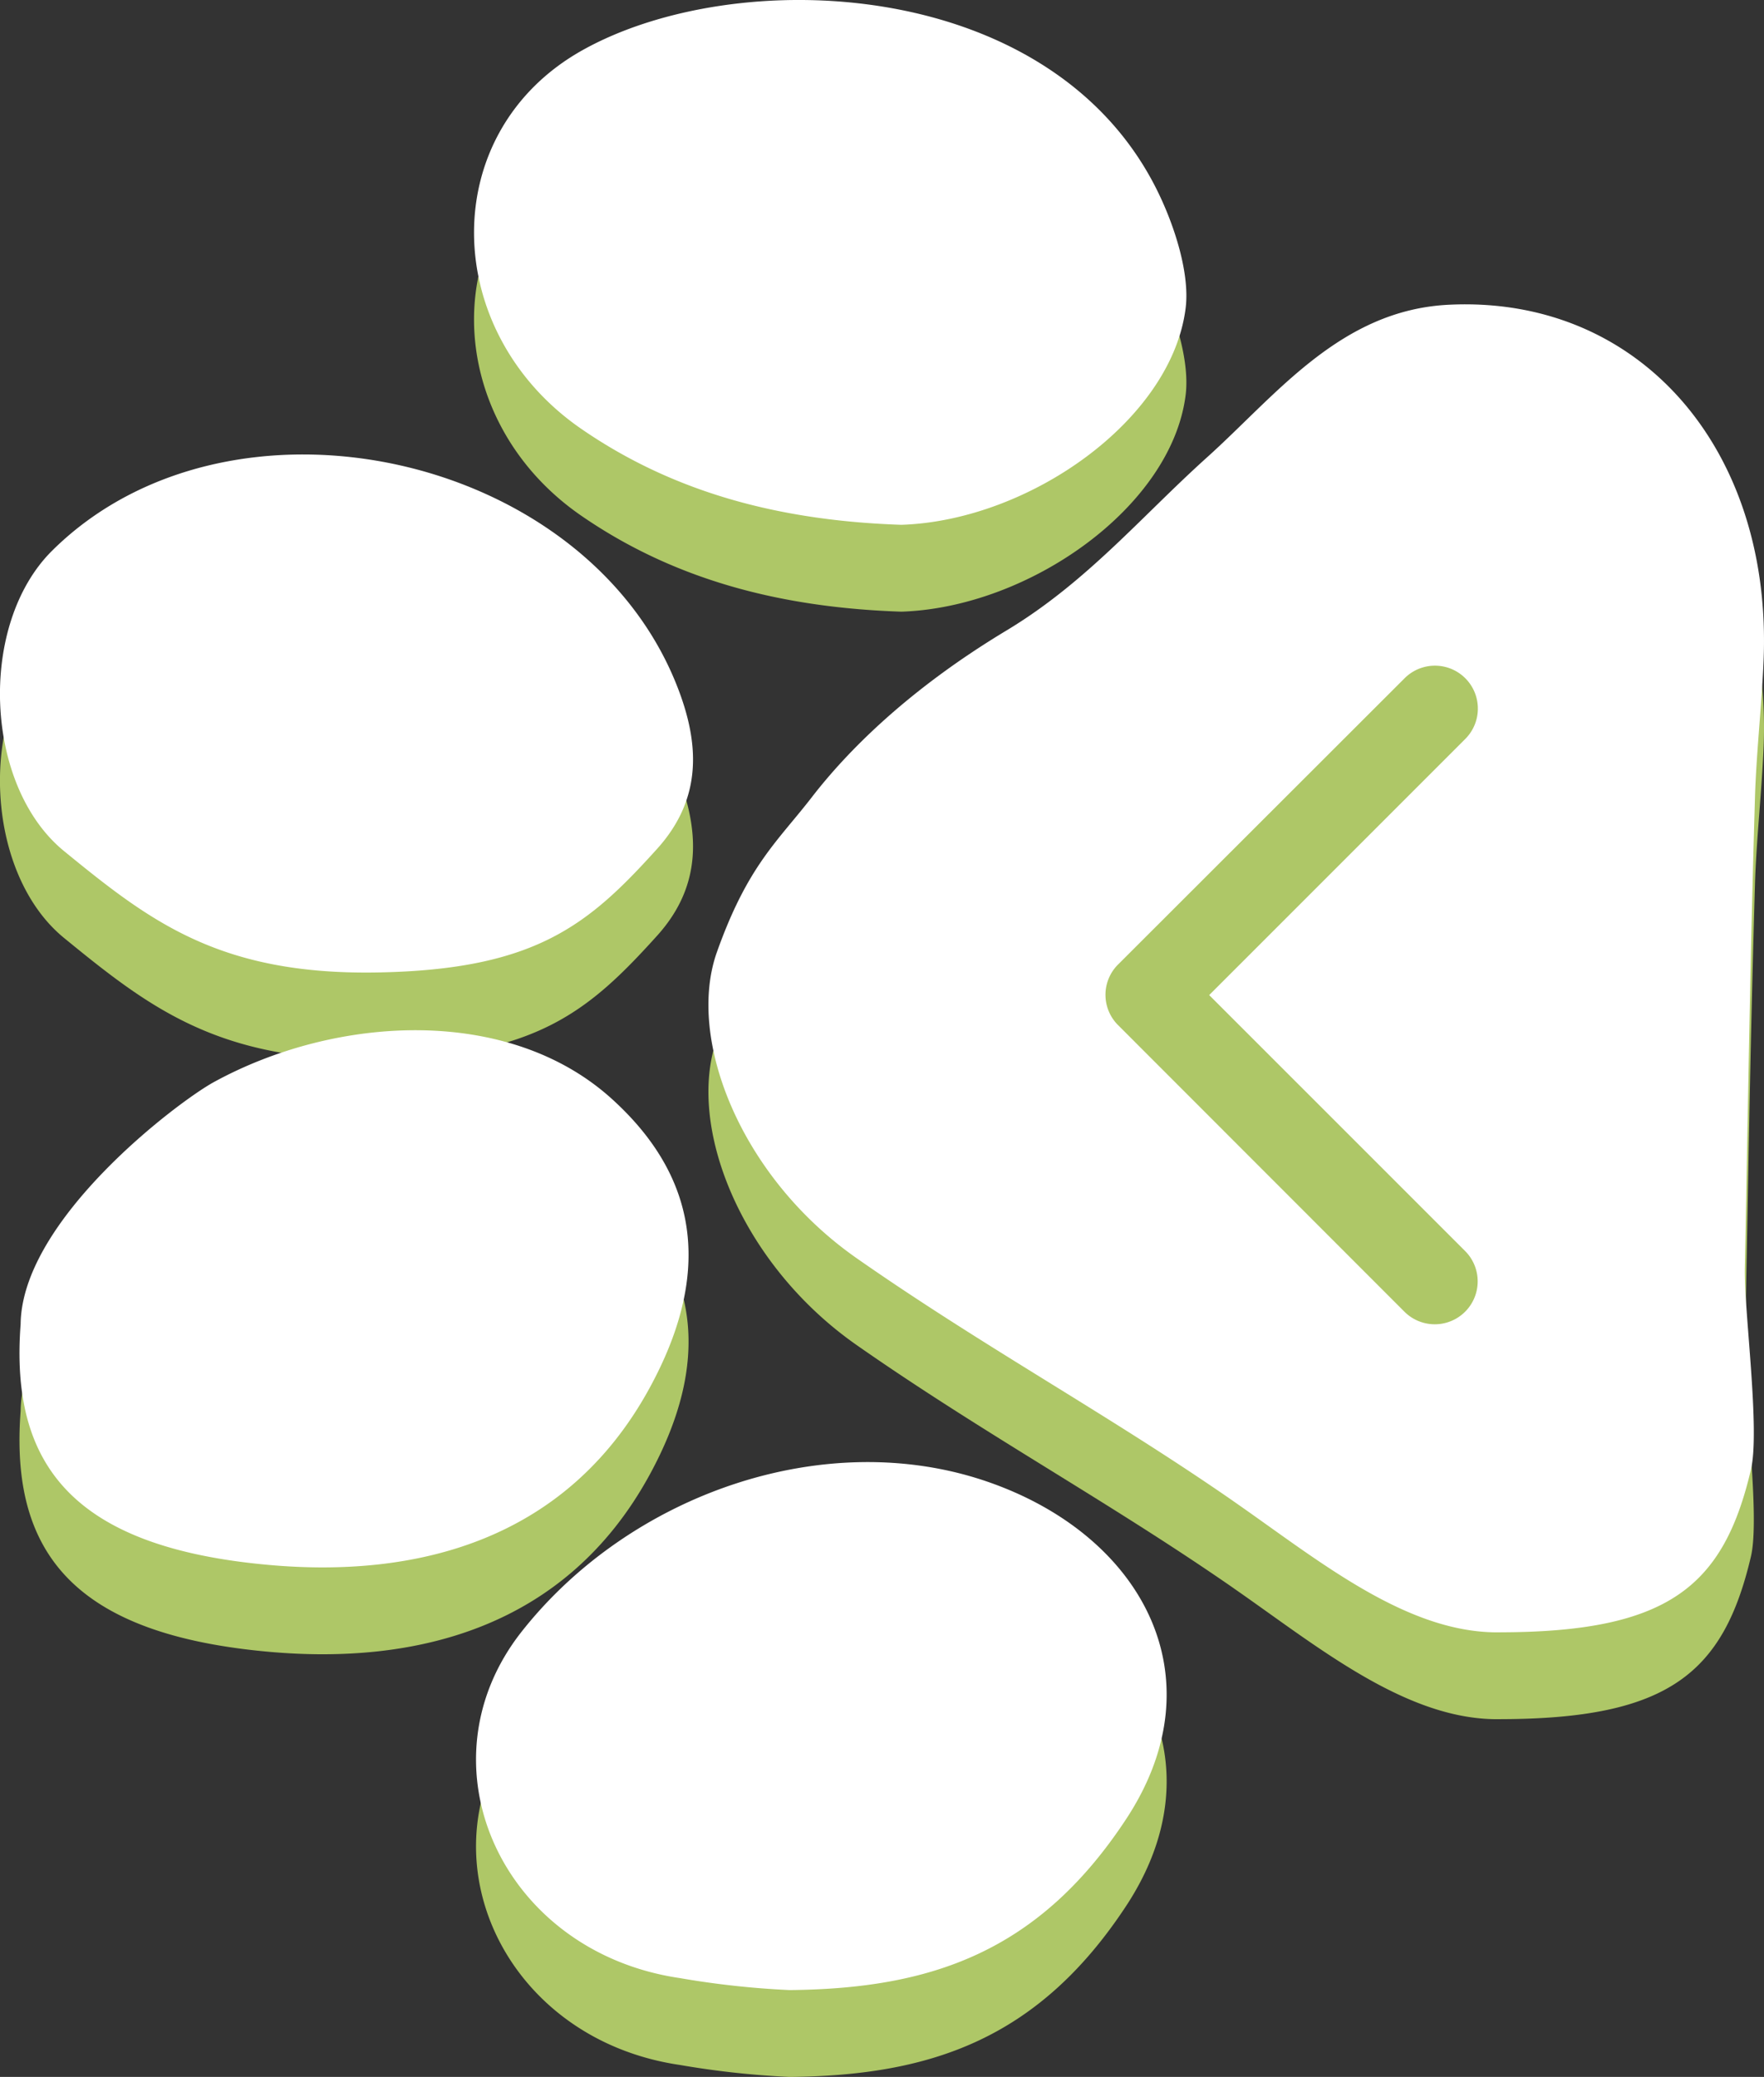
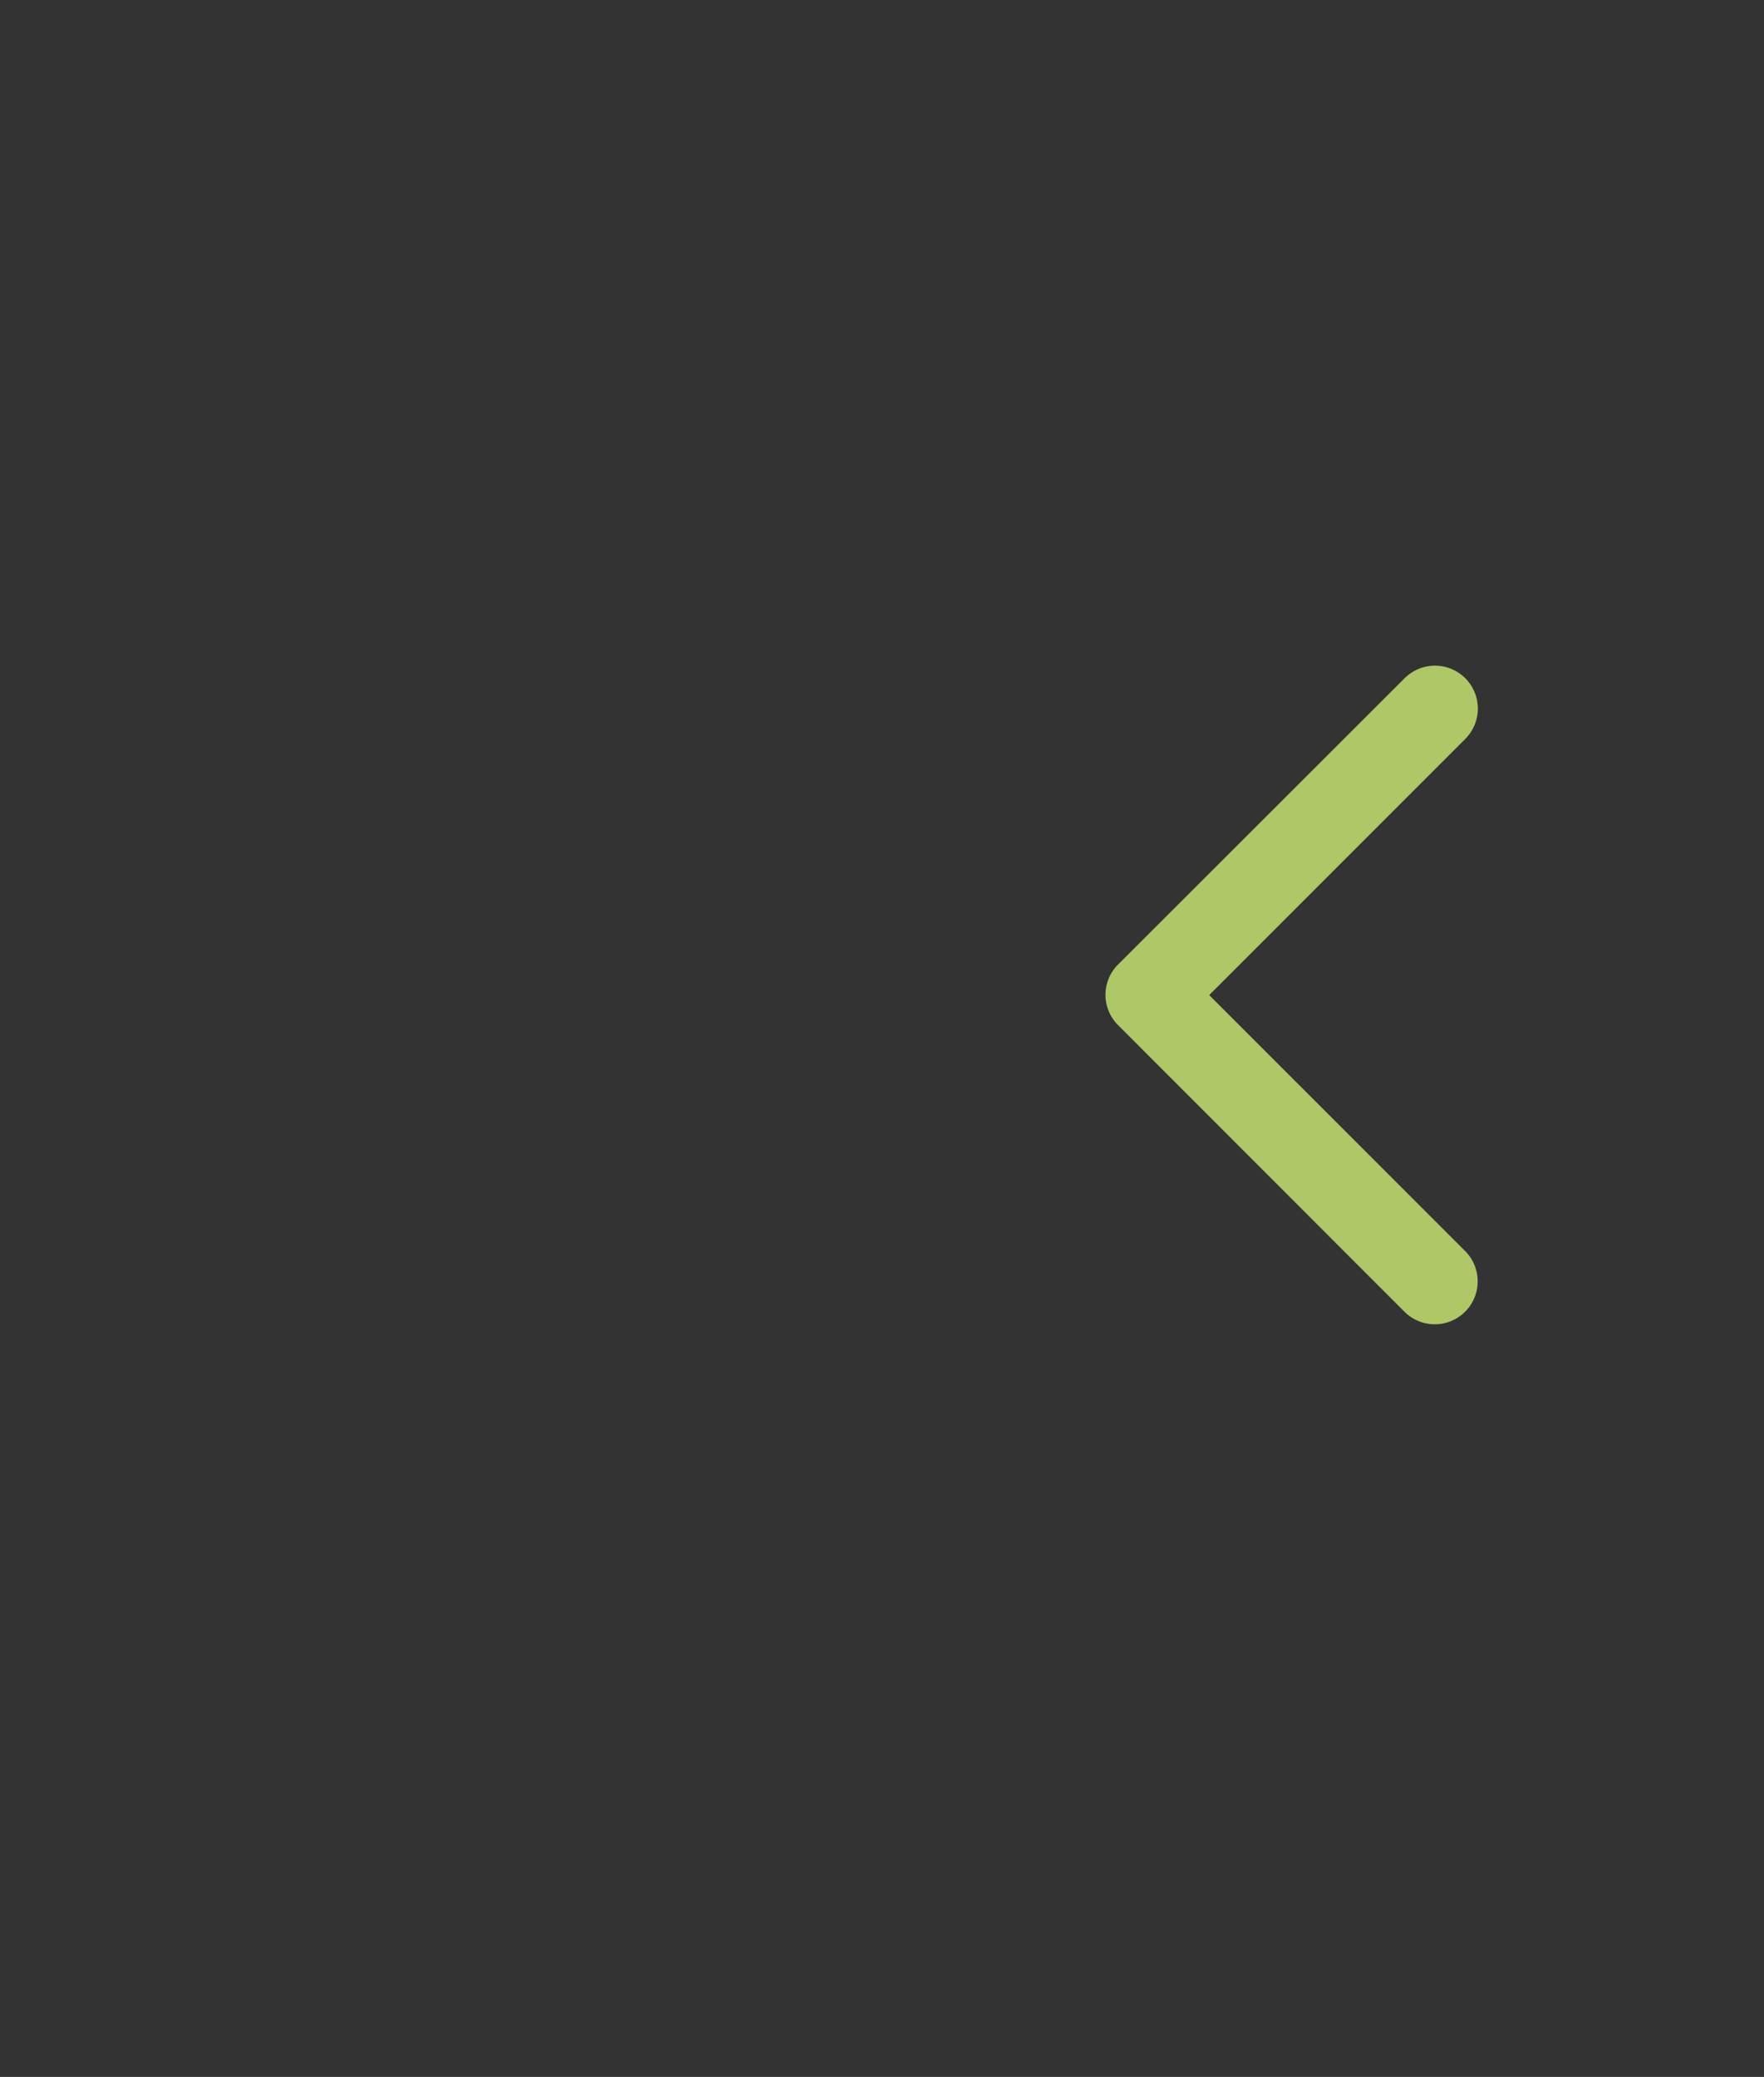
<svg xmlns="http://www.w3.org/2000/svg" width="160.083" height="188.442" viewBox="0 0 160.083 188.442">
  <rect x="0" y="0" width="160.083" height="188.442" fill="#333333" stroke="none" />
  <g id="left-paw-button" transform="translate(-327.178 -1337.219)">
-     <path id="Path_278" data-name="Path 278" d="M136.229,48.12c5.356-7.716,12.058-15.766,11.873-24.249-.039-15.186-4.156-20.194-14.754-22.684-3.6-.847-14.445.629-18.258.553C98.828,1.416,88.561,1.293,72.3.818,68.382.7,63.736.187,59.816.033,40.713-.717,26.807,11.307,27.65,28.6c.479,9.825,8.161,15.626,13.84,21.937,5.376,5.975,11.329,10.918,15.719,18.213,5.424,9.012,11.037,14.5,15.094,17.637s6.209,5.836,14.078,8.635,20.422-2.147,27.787-12.692c8.115-11.619,14.192-22.878,22.061-34.214M47.617,78.286c-.351,10.408-2.646,20.267-8.72,29.066-8.825,12.782-26.916,13.163-34.349-.139-7.779-13.922-6.694-41.878,12.059-51.8,3.335-1.766,8.043-3.334,11.329-2.929,10.167,1.255,19.306,14.2,19.681,25.807m78.37,22.87c14.04,7.69,17.145,21.467,16.014,34.386-1.565,17.887-9.043,23.638-21.851,22.664-9.5-.1-20.183-14.274-21.97-17.536-6.068-11.077-6.975-26.7,1.5-36.089,7.467-8.27,16.271-8.922,26.309-3.425m53.476-2.7c-2.413,16.1-19.4,23.765-31.423,14.283-12.487-9.846-18.652-27.486-13.638-42.175,4.8-14.068,17.7-21.191,30.63-12.693,12.148,7.984,15.408,17.815,15.529,30.548a79.62,79.62,0,0,1-1.1,10.037m-117.157.154c5.02-1.962,10.058-2.359,14.7,1.825,6.919,6.242,10.976,11.037,11.227,25.4s-4.677,20.677-11.013,28.432c-5.928,7.255-20.55,7.837-27.25,1.086-15.952-16.072-9.008-48.4,12.339-56.744" transform="translate(487.261 1345.1) rotate(90)" fill="#aec767" />
-     <path id="Path_274" data-name="Path 274" d="M136.229,48.12c5.356-7.716,12.058-15.766,11.873-24.249-.039-15.186-4.156-20.194-14.754-22.684-3.6-.847-14.445.629-18.258.553C98.828,1.416,88.561,1.293,72.3.818,68.382.7,63.736.187,59.816.033,40.713-.717,26.807,11.307,27.65,28.6c.479,9.825,8.161,15.626,13.84,21.937,5.376,5.975,11.329,10.918,15.719,18.213,5.424,9.012,11.037,14.5,15.094,17.637s6.209,5.836,14.078,8.635,20.422-2.147,27.787-12.692c8.115-11.619,14.192-22.878,22.061-34.214M47.617,78.286c-.351,10.408-2.646,20.267-8.72,29.066-8.825,12.782-26.916,13.163-34.349-.139-7.779-13.922-6.694-41.878,12.059-51.8,3.335-1.766,8.043-3.334,11.329-2.929,10.167,1.255,19.306,14.2,19.681,25.807m78.37,22.87c14.04,7.69,17.145,21.467,16.014,34.386-1.565,17.887-9.043,23.638-21.851,22.664-9.5-.1-20.183-14.274-21.97-17.536-6.068-11.077-6.975-26.7,1.5-36.089,7.467-8.27,16.271-8.922,26.309-3.425m53.476-2.7c-2.413,16.1-19.4,23.765-31.423,14.283-12.487-9.846-18.652-27.486-13.638-42.175,4.8-14.068,17.7-21.191,30.63-12.693,12.148,7.984,15.408,17.815,15.529,30.548a79.62,79.62,0,0,1-1.1,10.037m-117.157.154c5.02-1.962,10.058-2.359,14.7,1.825,6.919,6.242,10.976,11.037,11.227,25.4s-4.677,20.677-11.013,28.432c-5.928,7.255-20.55,7.837-27.25,1.086-15.952-16.072-9.008-48.4,12.339-56.744" transform="translate(487.261 1337.219) rotate(90)" fill="#fff" />
    <path id="Path_276" data-name="Path 276" d="M1.145,27.108a3.882,3.882,0,0,0,0,5.506l25.986,26a3.893,3.893,0,1,0,5.506-5.506L9.412,29.886,32.653,6.644a3.893,3.893,0,0,0-5.506-5.506Z" transform="translate(427.5 1397.619)" fill="#aec767" />
  </g>
</svg>